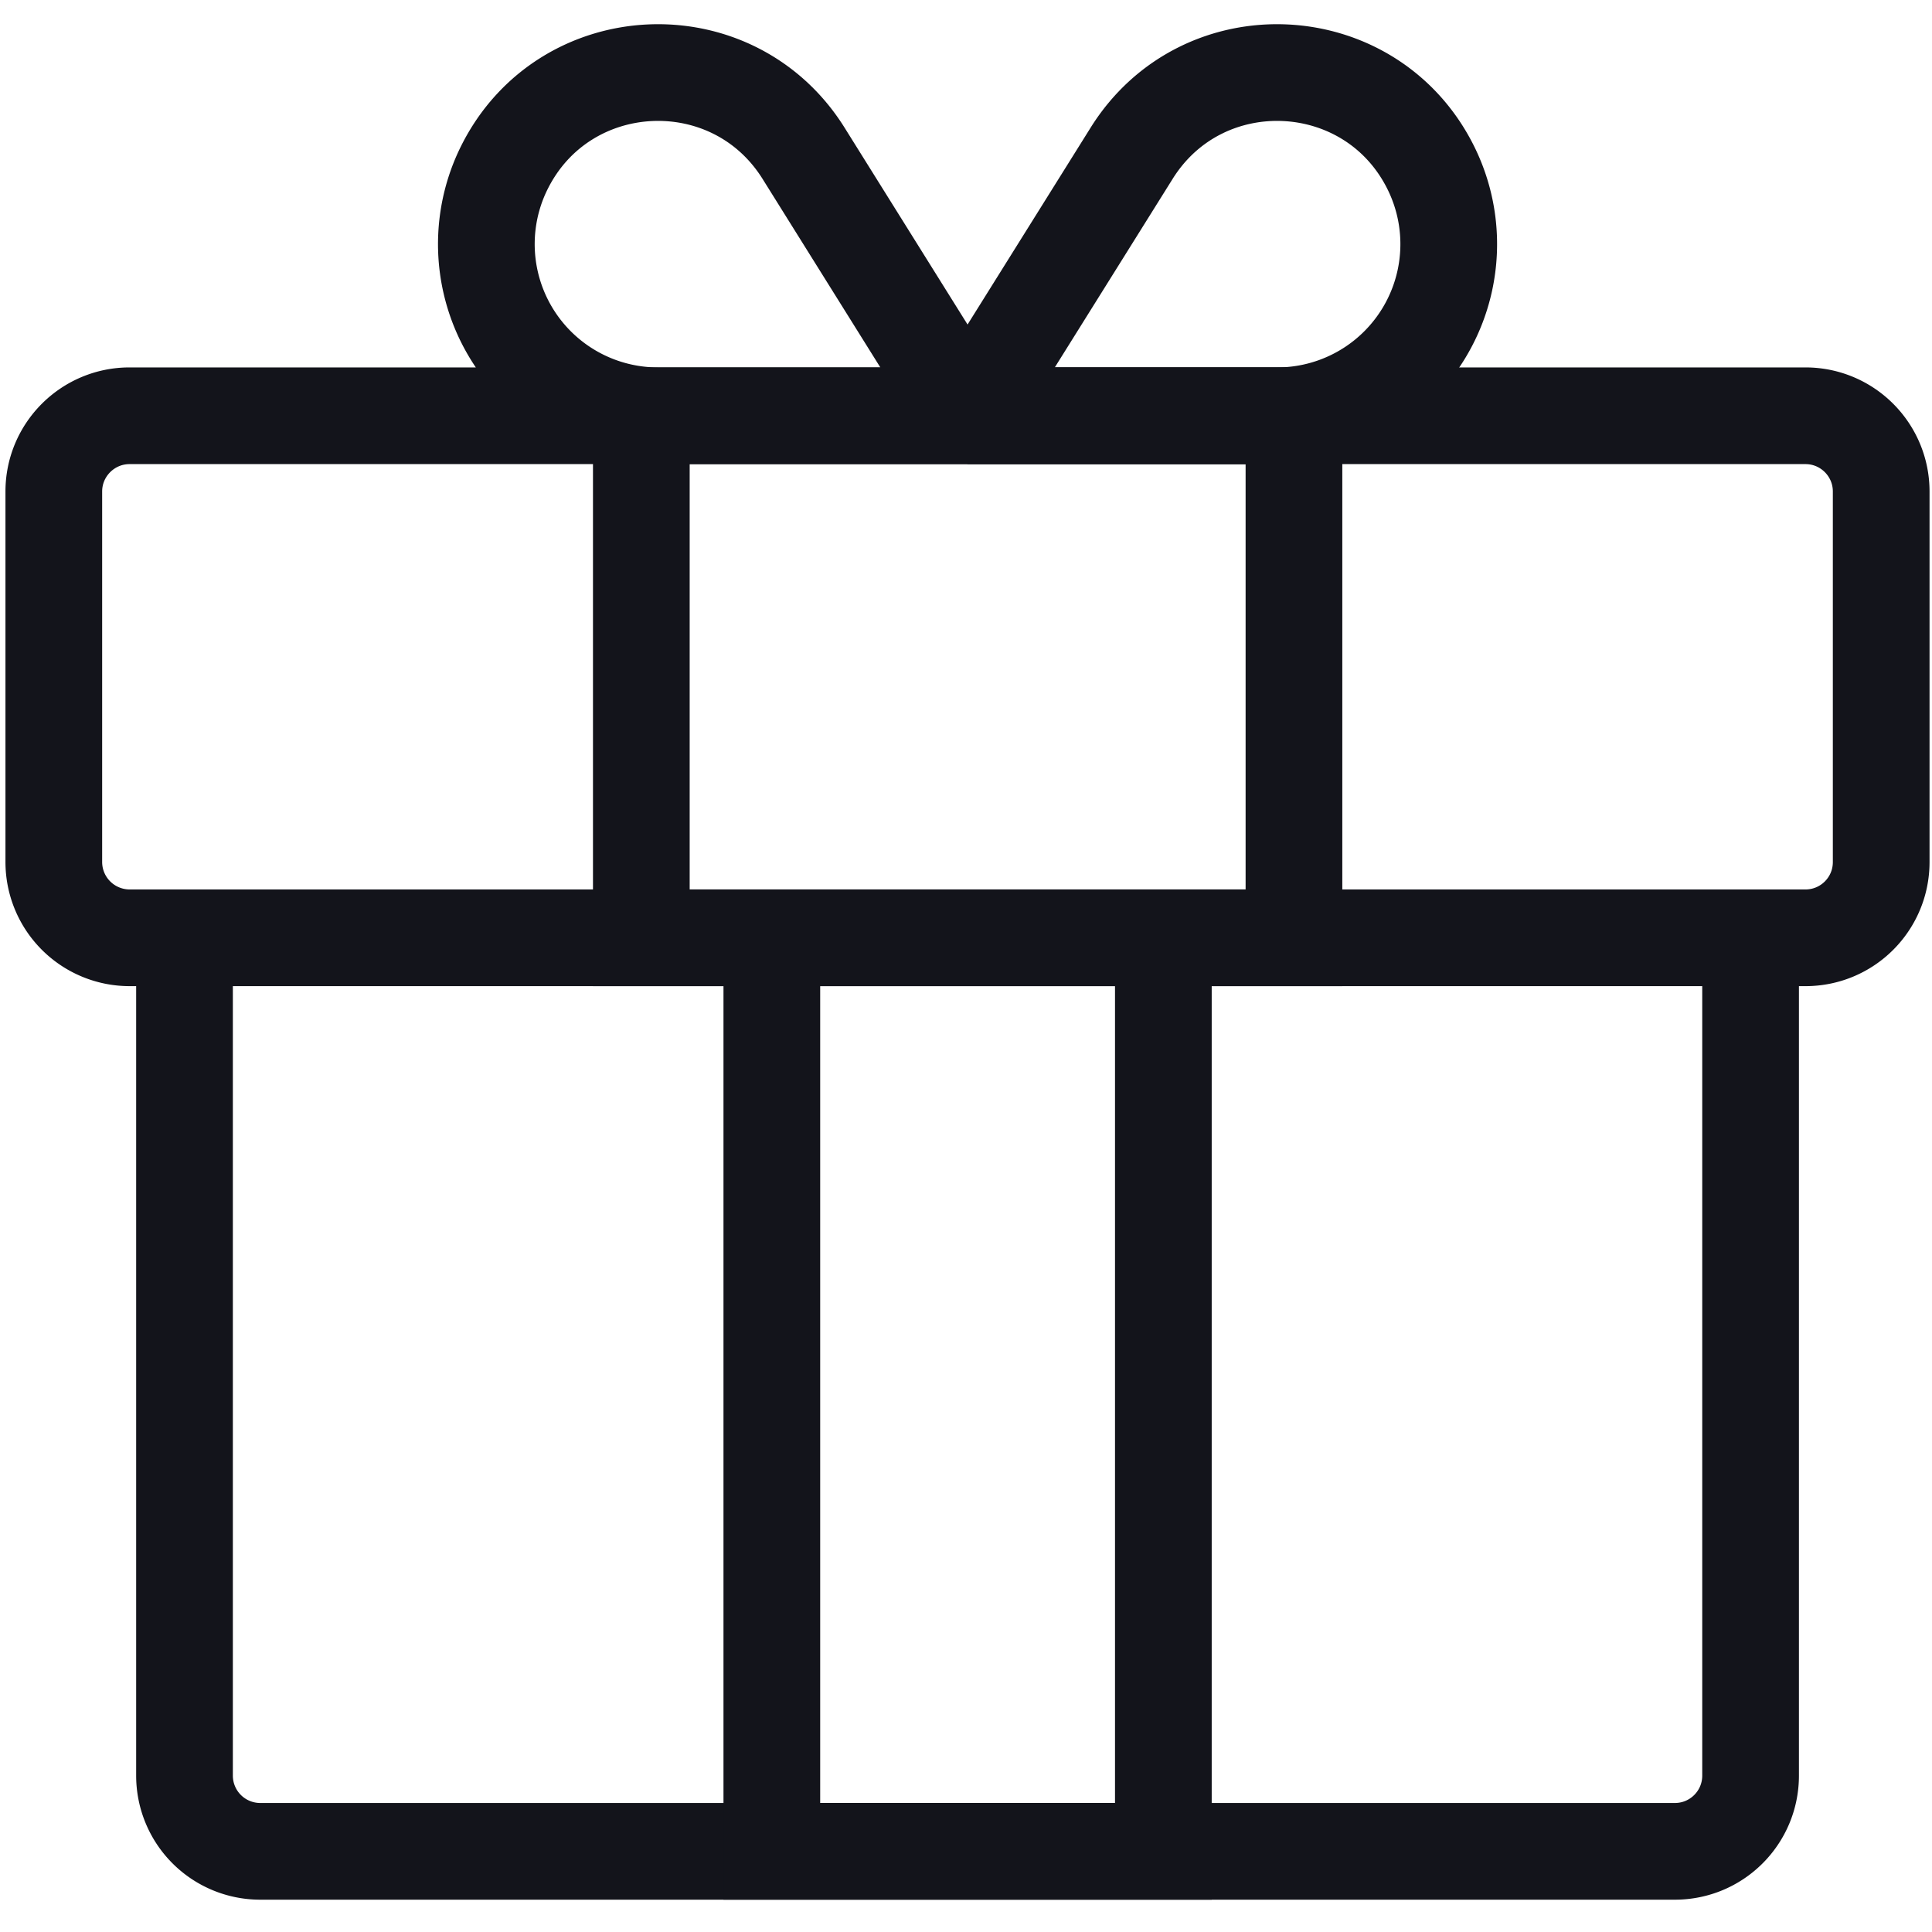
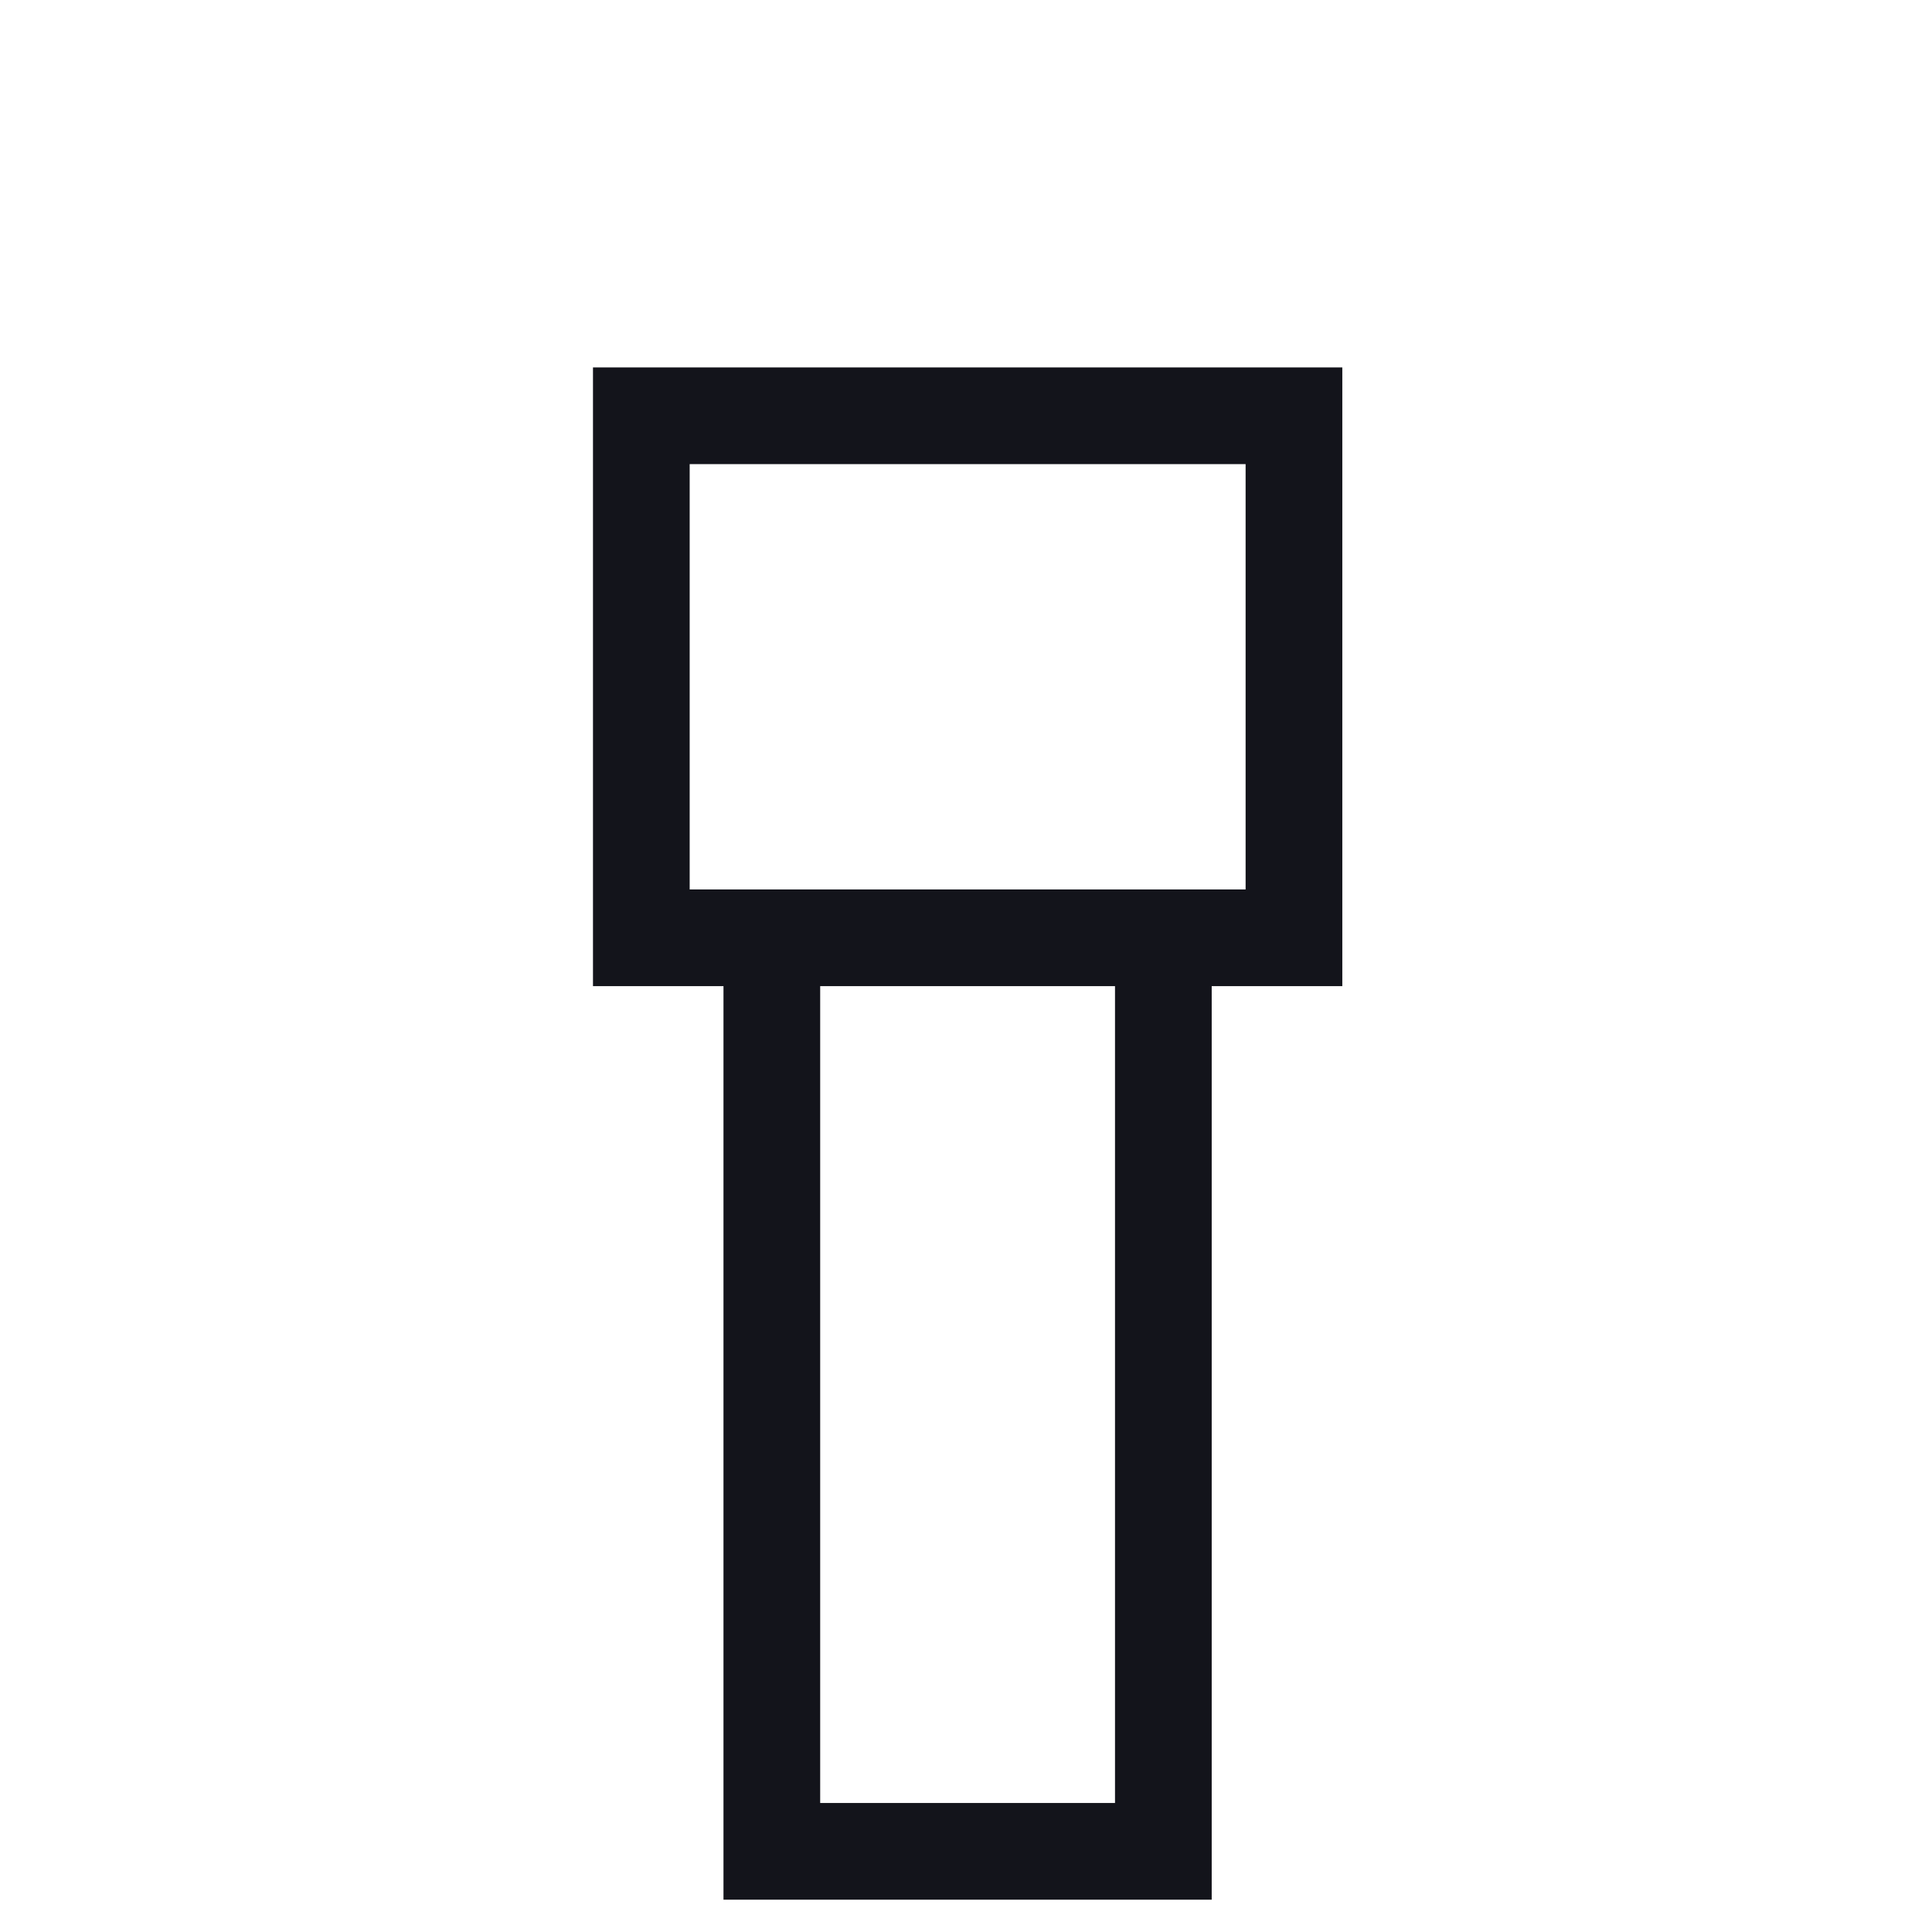
<svg xmlns="http://www.w3.org/2000/svg" width="20" height="20">
  <g stroke="#13141B" stroke-width="1.001" fill="none" fill-rule="evenodd">
-     <path d="M18.69 9.708H1.341a.785.785 0 01-.784-.784V5.088c0-.433.352-.784.784-.784H18.69c.433 0 .784.351.784.784v3.836c0 .433-.35.784-.784.784zm-1.352 9.457H2.694a.784.784 0 01-.784-.784V9.708h16.212v8.673c0 .433-.35.784-.784.784zM10.016 4.304L8.318 1.586C7.582.41 5.842.492 5.222 1.733A1.777 1.777 0 006.81 4.304h3.205z" />
-     <path d="M10.016 4.304l1.699-2.718C12.45.41 14.19.492 14.81 1.733a1.777 1.777 0 01-1.59 2.571h-3.205z" />
    <path d="M6.639 9.708h6.756V4.304H6.639zm1.351 9.457h4.053V9.708H7.99z" />
  </g>
</svg>